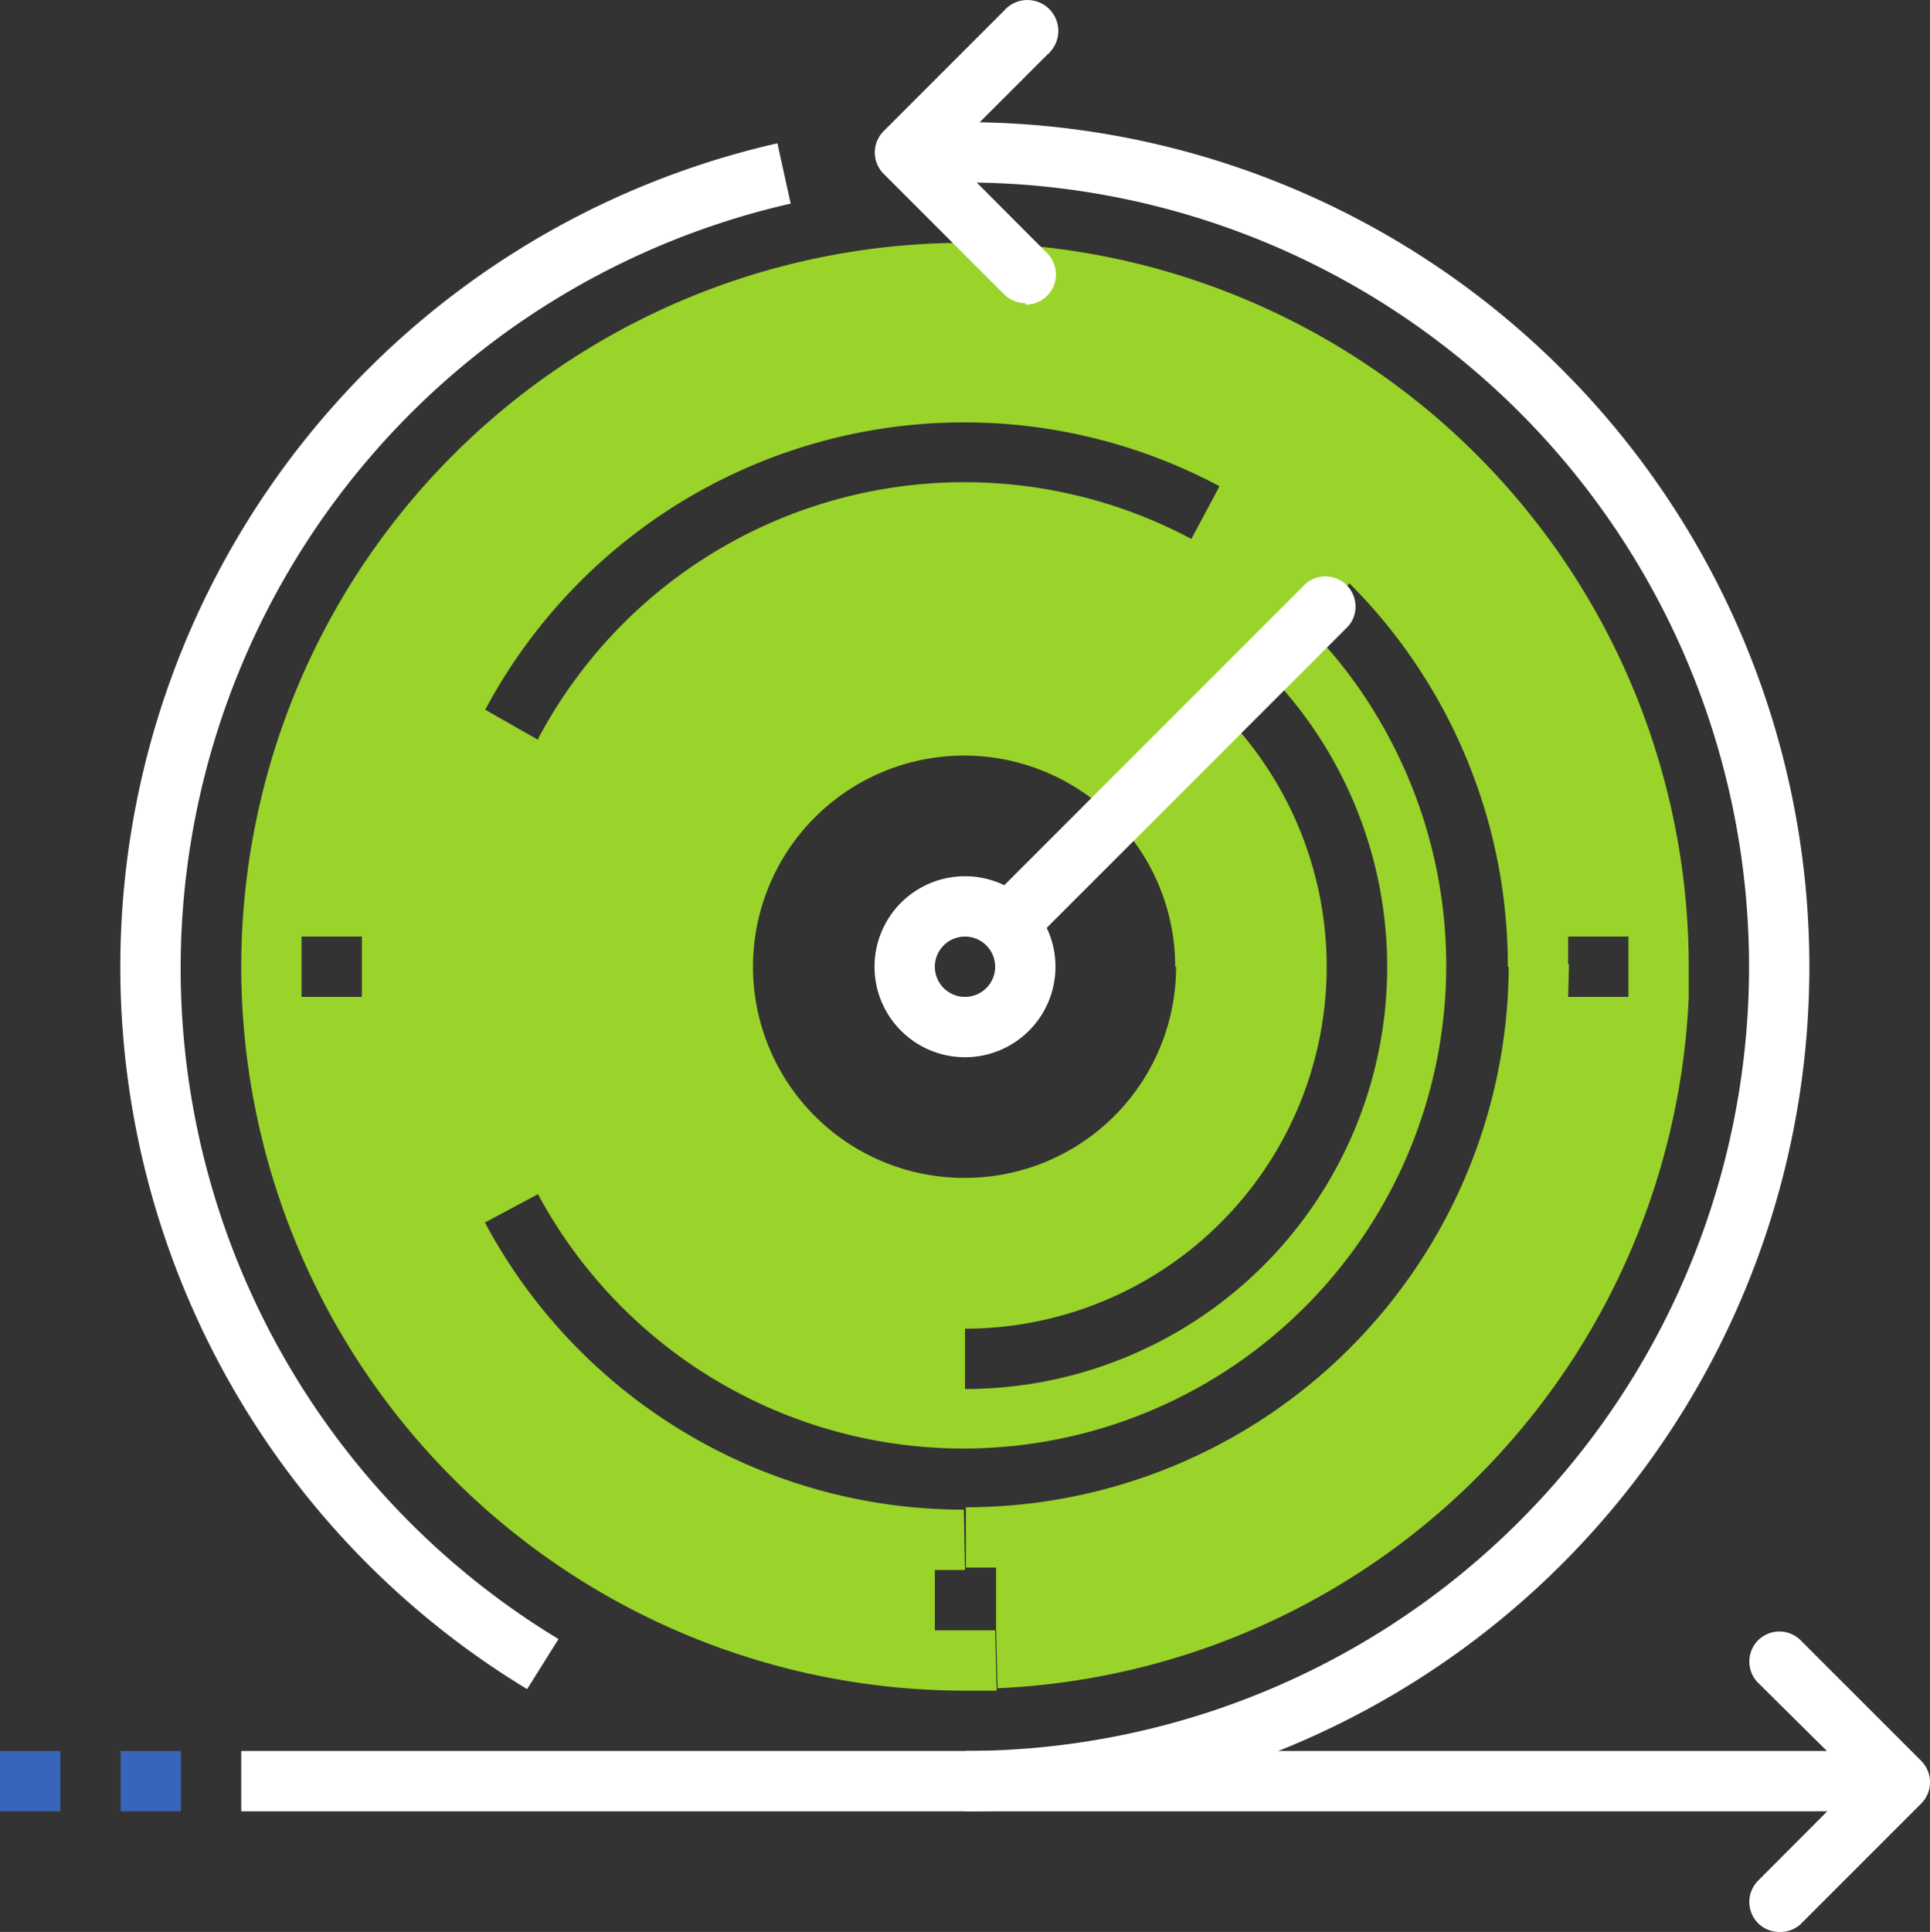
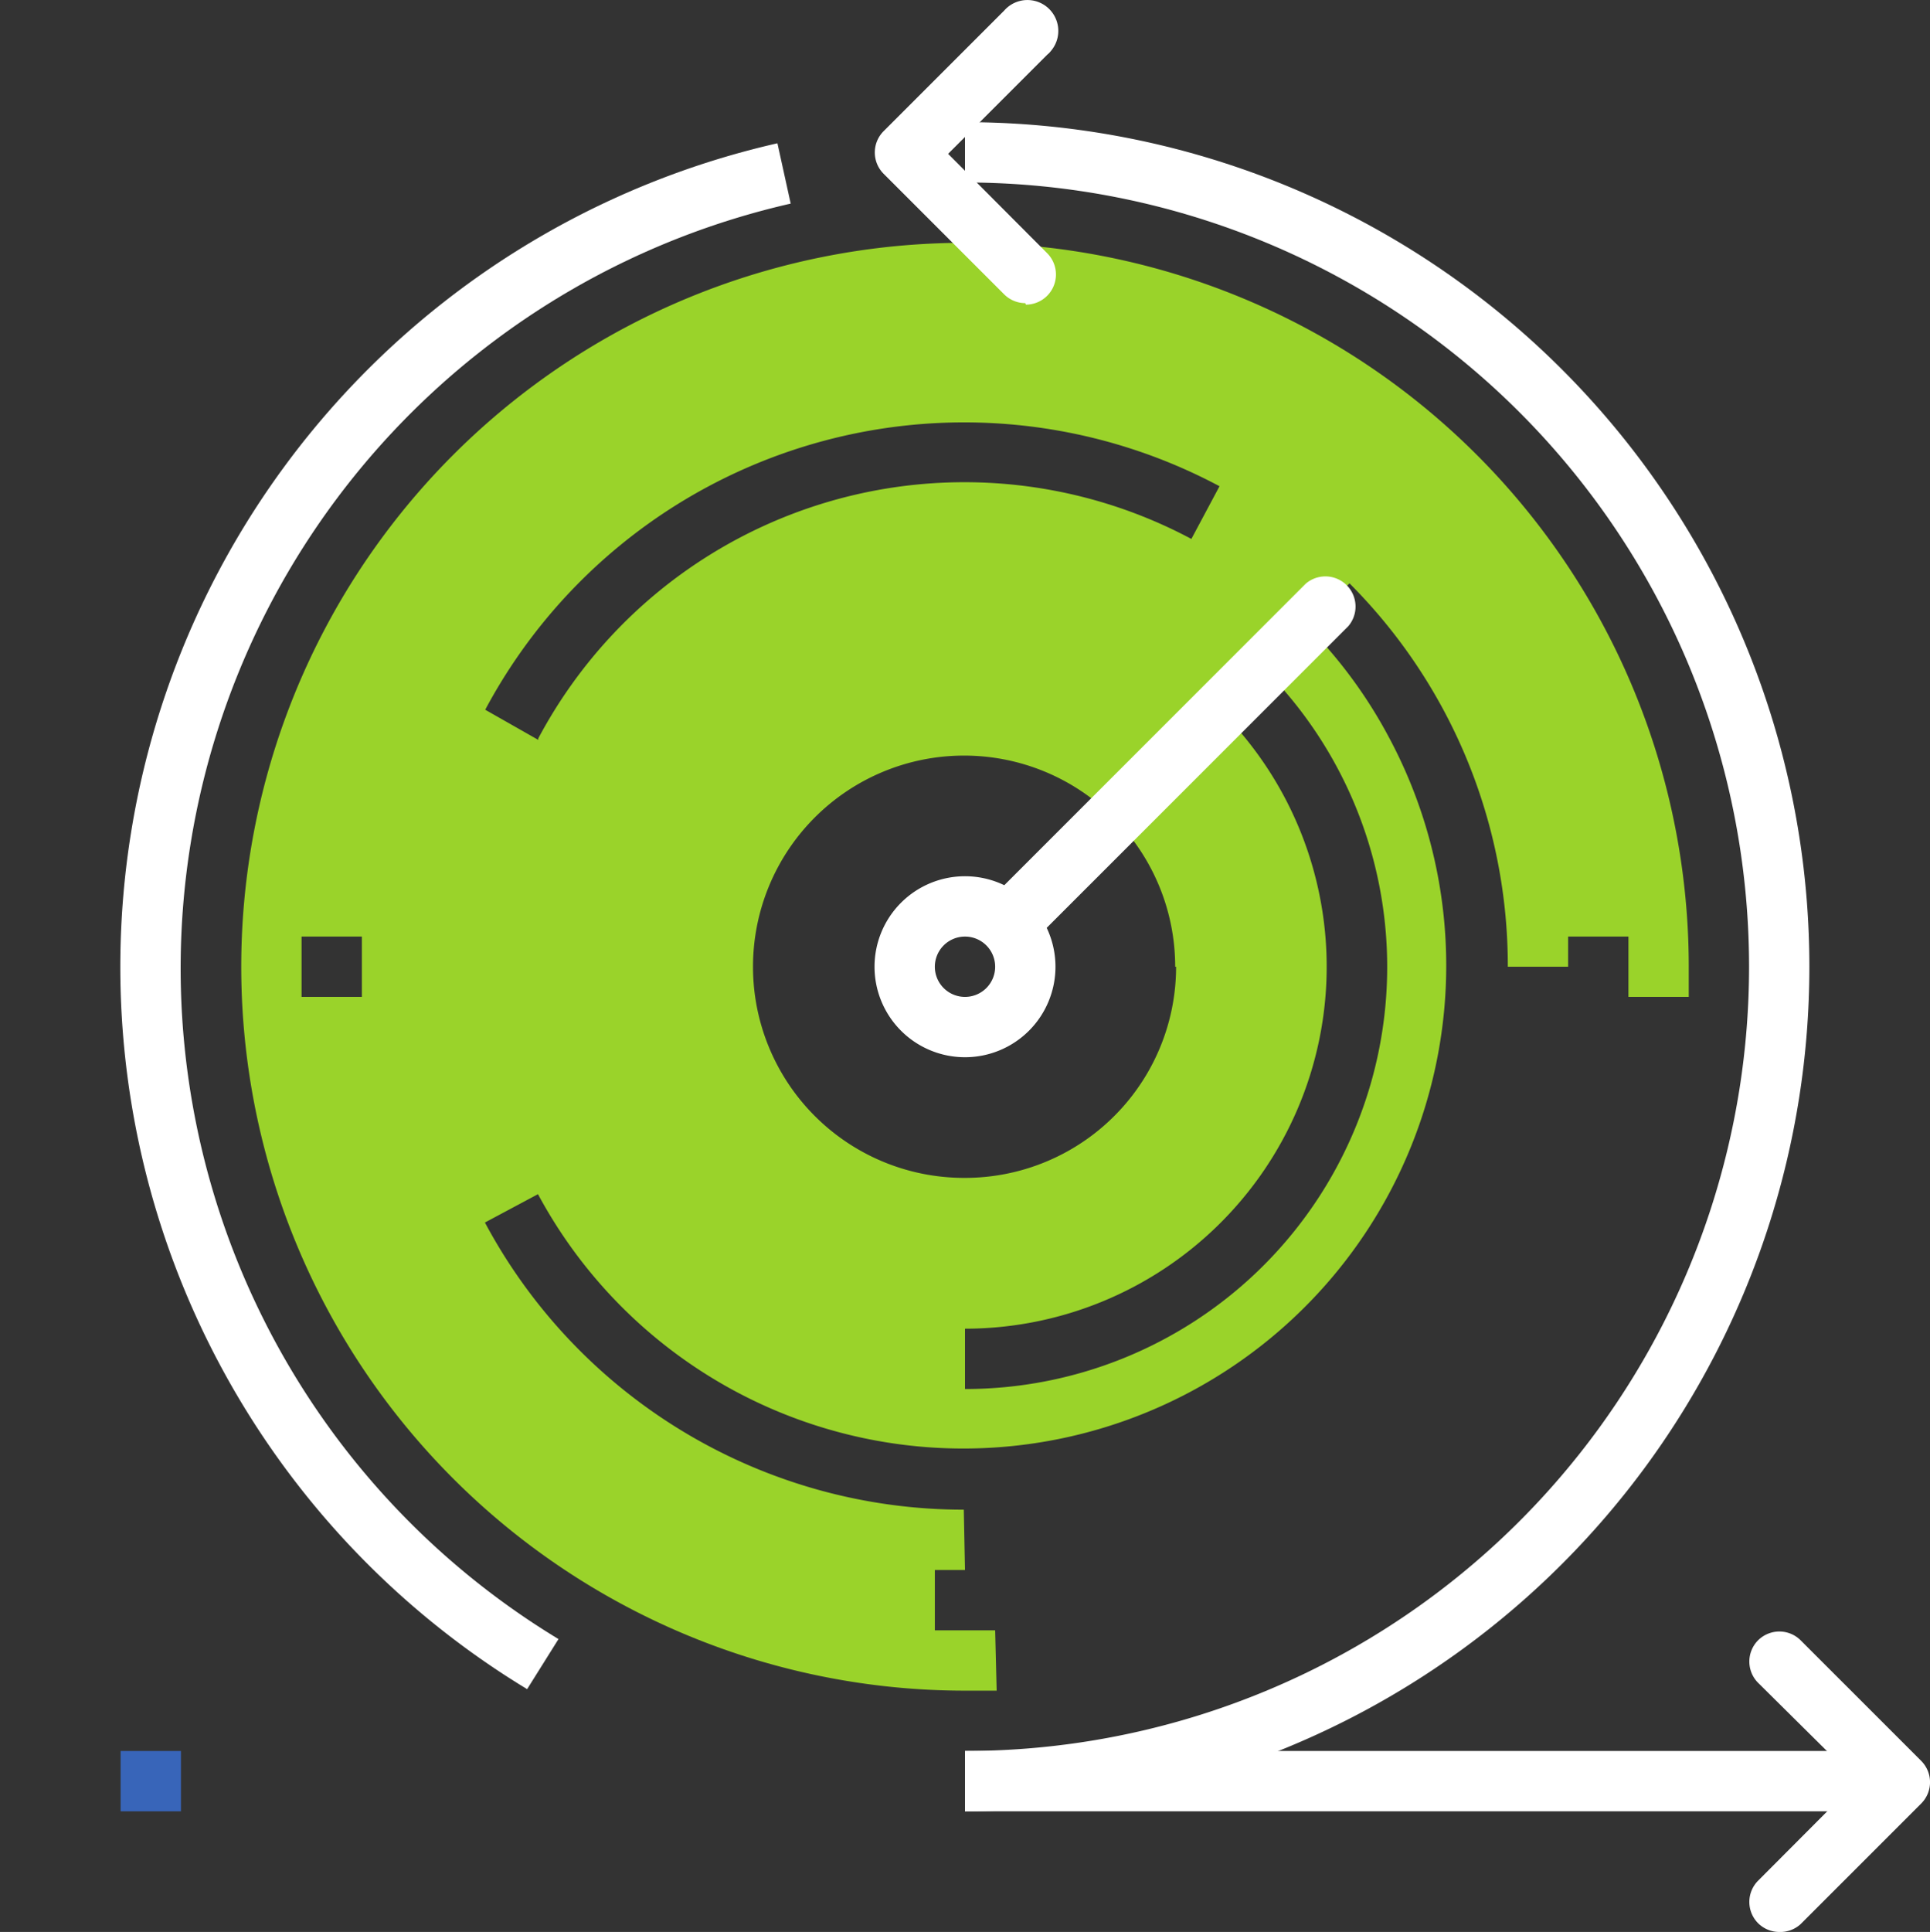
<svg xmlns="http://www.w3.org/2000/svg" id="Layer_1" data-name="Layer 1" viewBox="0 0 64 64.05">
  <rect x="0" y="0" width="64" height="64.05" fill="#333333" stroke="none" />
  <defs>
    <style>.cls-1{fill:#9ad32a;}.cls-2{fill:#fff;}.cls-3{fill:#3865b9;}</style>
  </defs>
-   <path class="cls-1" d="M980.16,541.35h2l2,0a24,24,0,0,1-22.92,22.92l-.05-2v-2h-1v-2a18,18,0,0,0,18-18h2Z" transform="translate(-928.16 -508.3)" />
  <path class="cls-1" d="M969.85,550.46a14,14,0,0,0,.41-19.8l-1.44,1.39a12,12,0,0,1-8.66,20.3v2A14,14,0,0,0,969.85,550.46Zm-31.69-11.11v2h2v-2Zm22,21h-1v2h2l.05,2-1.05,0a24,24,0,1,1,24-24q0,.52,0,1l-2,0v-2h-2v1h-2a17.94,17.94,0,0,0-5.25-12.71l-1.41,1.41a15.76,15.76,0,0,1,2.71,3.68A16,16,0,1,1,946,547.89l-1.76.94a18,18,0,0,0,15.88,9.52l0,0Zm7.5-34.17.94-1.76a18,18,0,0,0-24.35,7.41l1.76,1v-.05h0A16,16,0,0,1,967.69,526.18Zm-.53,14.17a7,7,0,1,0-7,7A7,7,0,0,0,967.16,540.35Z" transform="translate(-928.16 -508.3)" />
  <path class="cls-2" d="M960.16,568.35v-2a26,26,0,0,0,0-52v-2a28,28,0,0,1,0,56Z" transform="translate(-928.16 -508.3)" />
  <path class="cls-2" d="M945.64,564.3a28,28,0,0,1,8.3-51.25l.44,2a26,26,0,0,0-7.7,47.59Z" transform="translate(-928.16 -508.3)" />
-   <rect class="cls-2" x="8" y="58.05" width="24" height="2" />
  <rect class="cls-2" x="32" y="58.05" width="31" height="2" />
  <path class="cls-2" d="M962.16,518.35a1,1,0,0,1-.7-.29l-4-4a1,1,0,0,1,0-1.41l4-4A1,1,0,0,1,963,510a.57.57,0,0,1-.11.11l-3.29,3.29,3.29,3.3a1,1,0,0,1-.71,1.7Z" transform="translate(-928.16 -508.3)" />
-   <rect class="cls-2" x="31" y="4.05" width="1" height="2" />
-   <rect class="cls-3" y="58.05" width="2" height="2" />
  <rect class="cls-3" x="4" y="58.05" width="2" height="2" />
  <path class="cls-2" d="M987.16,572.35a1,1,0,0,1-.7-.29,1,1,0,0,1,0-1.41l3.29-3.3-3.29-3.26a1,1,0,0,1,0-1.41,1,1,0,0,1,1.41,0l4,4a1,1,0,0,1,0,1.41l-4,4A1,1,0,0,1,987.16,572.35Z" transform="translate(-928.16 -508.3)" />
  <path class="cls-2" d="M960.16,543.35a3,3,0,1,1,3-3A3,3,0,0,1,960.16,543.35Zm0-4a1,1,0,1,0,1,1A1,1,0,0,0,960.16,539.35Z" transform="translate(-928.16 -508.3)" />
  <path class="cls-2" d="M962.16,539.35a1,1,0,0,1-.7-.29,1,1,0,0,1,0-1.41l10-10a1,1,0,0,1,1.41,1.41l-10,10A1,1,0,0,1,962.16,539.35Z" transform="translate(-928.16 -508.3)" />
</svg>